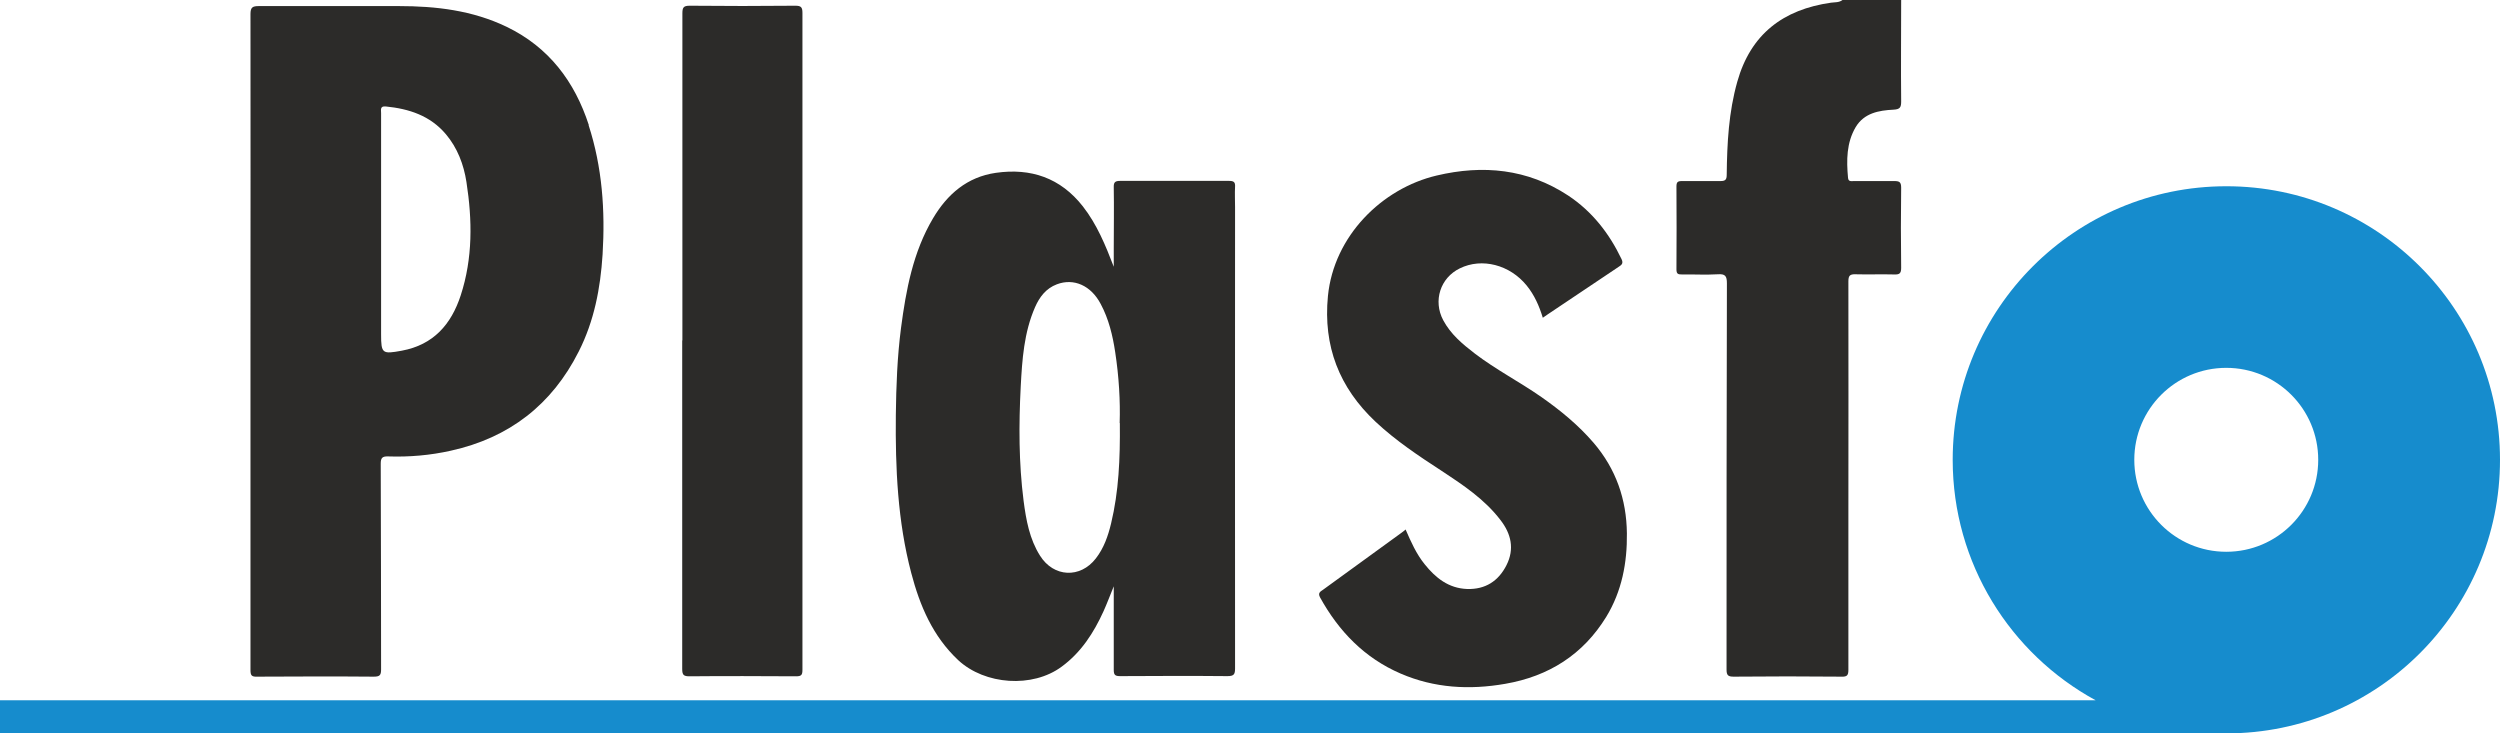
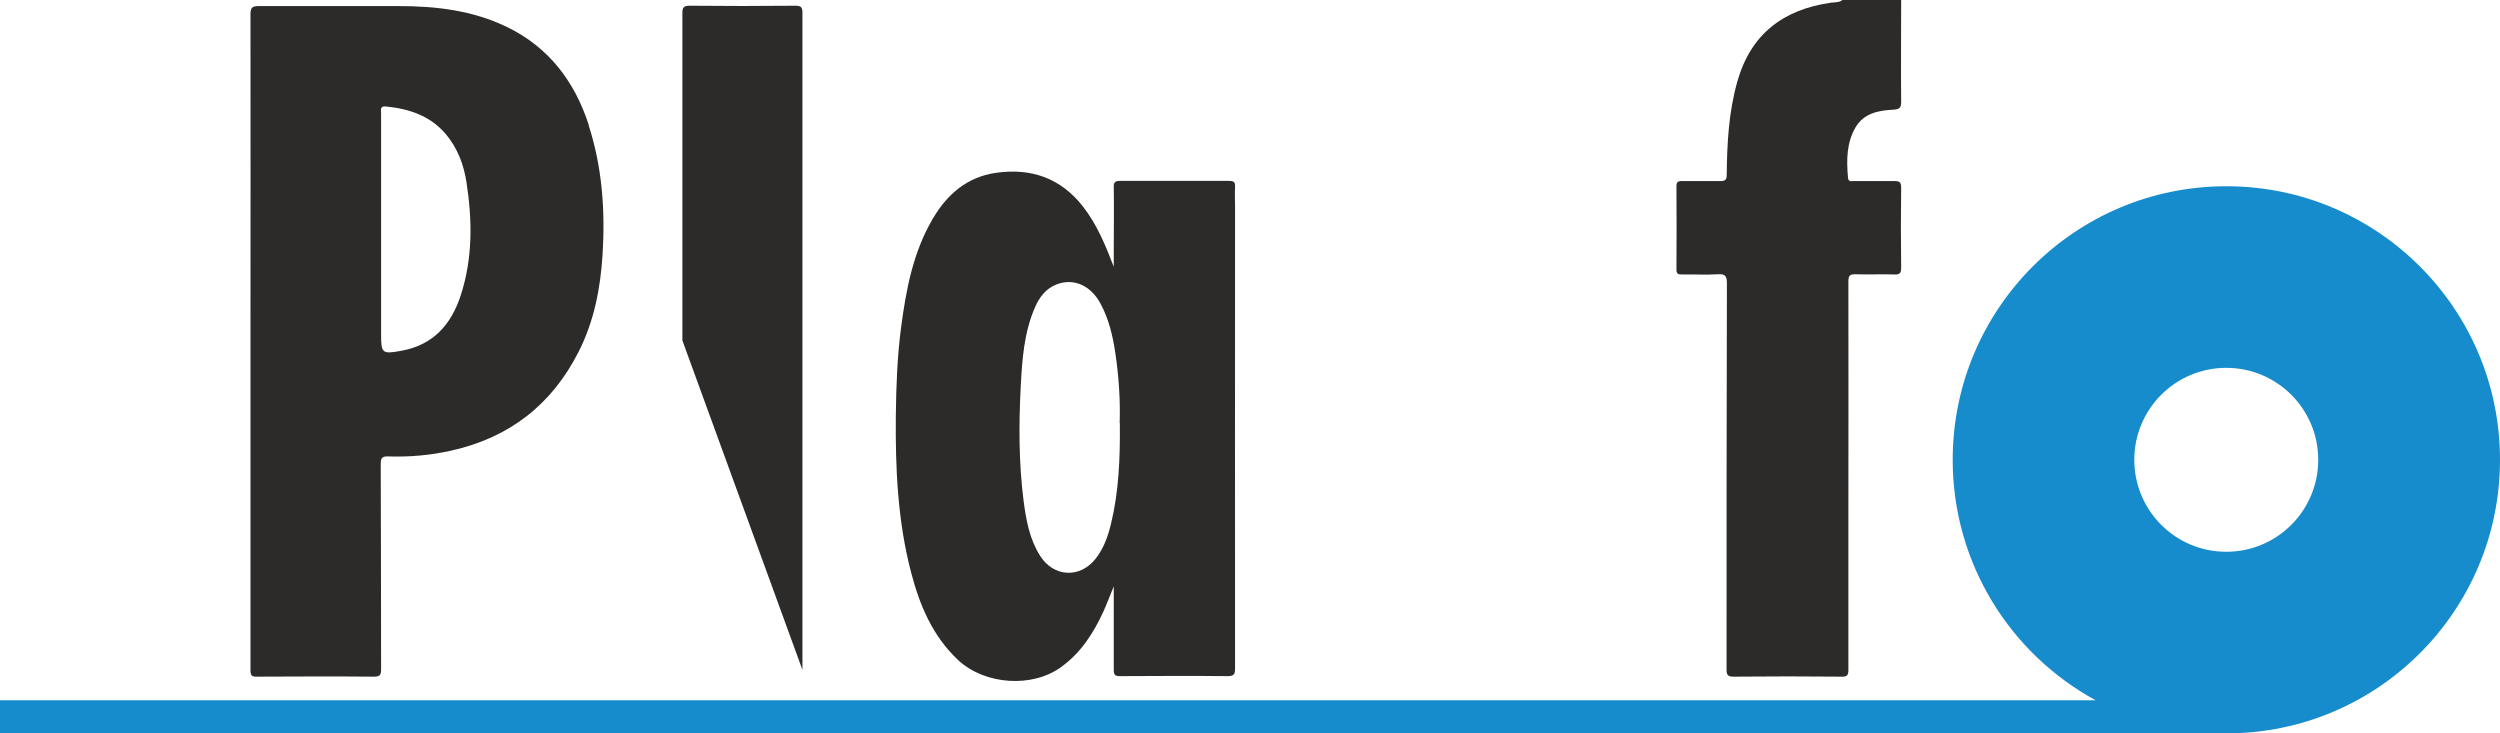
<svg xmlns="http://www.w3.org/2000/svg" id="Lag_2" data-name="Lag 2" viewBox="0 0 139.73 40.99">
  <defs>
    <style>
      .cls-1 {
        fill: #2c2b29;
      }

      .cls-1, .cls-2 {
        stroke-width: 0px;
      }

      .cls-2 {
        fill: #168ccd;
      }
    </style>
  </defs>
  <g id="Lag_1-2" data-name="Lag 1">
    <path class="cls-1" d="M106.26,0c0,1.89-.02,3.77,0,5.66,0,.33-.05.45-.43.47-.82.04-1.64.19-2.11.97-.52.88-.52,1.86-.43,2.84.02.23.19.18.33.18.75,0,1.49,0,2.24,0,.29,0,.4.04.4.37-.02,1.49-.02,2.99,0,4.48,0,.32-.1.38-.39.37-.72-.02-1.44.01-2.16-.01-.32-.01-.4.08-.4.4.01,4.3,0,8.61,0,12.91v8.8c0,.3-.07.39-.38.38-2.01-.02-4.02-.02-6.03,0-.32,0-.4-.08-.4-.4,0-7.19,0-14.39.02-21.58,0-.41-.09-.54-.51-.51-.66.04-1.33,0-2,.01-.21,0-.31-.02-.31-.28.01-1.55.01-3.09,0-4.64,0-.24.07-.3.3-.3.72,0,1.44,0,2.16,0,.29,0,.35-.09.35-.37.02-1.75.11-3.48.59-5.18.75-2.67,2.57-4.04,5.24-4.42.21-.03.45,0,.64-.15h3.28Z" />
-     <path class="cls-1" d="M78.56,29.59c.3.69.6,1.37,1.07,1.95.61.76,1.33,1.34,2.37,1.38,1.02.03,1.75-.44,2.2-1.33.46-.91.26-1.76-.34-2.53-.89-1.16-2.08-1.95-3.28-2.74-1.29-.84-2.57-1.69-3.7-2.75-2.03-1.91-2.93-4.22-2.66-7.02.33-3.36,3.02-6.02,6.08-6.74,2.58-.61,5.07-.38,7.35,1.12,1.34.89,2.29,2.11,2.98,3.55.12.25,0,.33-.17.44-1.31.88-2.63,1.76-3.94,2.64-.09.06-.18.12-.29.2-.2-.66-.47-1.27-.9-1.8-.94-1.16-2.5-1.57-3.74-.96-1.09.53-1.5,1.81-.93,2.89.42.79,1.08,1.34,1.77,1.87,1.18.9,2.5,1.58,3.72,2.43,1.07.75,2.07,1.57,2.92,2.56,1.25,1.46,1.84,3.16,1.86,5.06.02,1.64-.28,3.23-1.15,4.66-1.3,2.12-3.22,3.33-5.65,3.75-2,.35-3.96.24-5.84-.57-2.02-.87-3.46-2.36-4.51-4.26-.14-.26.03-.33.17-.43,1.4-1.02,2.8-2.03,4.2-3.05.13-.09.26-.19.4-.3v-.02Z" />
-     <path class="cls-1" d="M38.14,19.03V.75c0-.33.06-.43.41-.43,1.97.02,3.94.02,5.9,0,.32,0,.4.08.4.4v36.72c0,.28-.06.36-.35.36-1.98-.01-3.96-.02-5.95,0-.33,0-.42-.06-.42-.41,0-6.12,0-12.24,0-18.36h0Z" />
+     <path class="cls-1" d="M38.14,19.03V.75c0-.33.06-.43.41-.43,1.97.02,3.94.02,5.9,0,.32,0,.4.08.4.4v36.72h0Z" />
    <path class="cls-1" d="M32.91,6.99c-.79-2.43-2.23-4.35-4.59-5.49-1.91-.92-3.95-1.16-6.03-1.16-2.61,0-5.21,0-7.82,0-.36,0-.47.07-.47.45.01,6.11,0,12.22,0,18.33v18.33c0,.31.07.38.37.37,2.17-.01,4.35-.02,6.52,0,.35,0,.41-.09.41-.42-.01-3.83,0-7.66-.02-11.48,0-.32.08-.42.41-.41,1.18.04,2.35-.06,3.51-.32,3.26-.72,5.65-2.57,7.15-5.55.86-1.7,1.21-3.53,1.33-5.42.15-2.45-.02-4.88-.78-7.22h0ZM25.75,16.51c-.53,1.62-1.52,2.76-3.29,3.09-1.09.2-1.16.17-1.16-.91V6.32c0-.18-.07-.4.26-.37,1.3.13,2.48.51,3.36,1.55.65.77,1,1.7,1.15,2.67.33,2.13.36,4.26-.32,6.34Z" />
    <path class="cls-1" d="M69.03,11.58c0-.38-.02-.76,0-1.14.02-.28-.09-.33-.35-.33-2.02,0-4.05,0-6.07,0-.28,0-.37.07-.36.36.02,1.14,0,2.28,0,3.42v1.02c-.46-1.2-.94-2.37-1.73-3.38-1.25-1.59-2.9-2.15-4.86-1.87-1.6.23-2.71,1.19-3.51,2.54-1.12,1.89-1.51,4-1.79,6.13-.21,1.62-.27,3.24-.29,4.87-.03,2.97.1,5.93.86,8.82.48,1.83,1.2,3.54,2.63,4.88,1.49,1.38,4.15,1.57,5.78.36,1.09-.8,1.79-1.89,2.34-3.1.19-.42.35-.85.57-1.39v4.67c0,.29.08.35.36.35,2-.01,3.99-.02,5.99,0,.37,0,.43-.1.43-.44-.01-8.59,0-17.19,0-25.78h0ZM62.59,23.65c.02,2-.06,3.82-.49,5.61-.17.7-.4,1.37-.85,1.95-.87,1.13-2.36,1.06-3.12-.15-.59-.93-.78-2-.92-3.07-.27-2.12-.27-4.25-.16-6.38.08-1.51.18-3.02.8-4.44.25-.57.61-1.05,1.22-1.28.95-.36,1.91.07,2.45,1.1.45.84.67,1.76.81,2.69.21,1.37.29,2.75.25,3.96h0Z" />
    <path class="cls-2" d="M124.43,10.41c-8.45,0-15.29,6.85-15.29,15.29,0,5.8,3.23,10.85,7.99,13.44H0v1.85h124.44c8.45,0,15.29-6.85,15.29-15.29s-6.85-15.29-15.29-15.29h0ZM124.43,30.84c-2.84,0-5.14-2.3-5.14-5.14s2.3-5.14,5.14-5.14,5.14,2.3,5.14,5.14-2.3,5.14-5.14,5.14Z" />
  </g>
</svg>